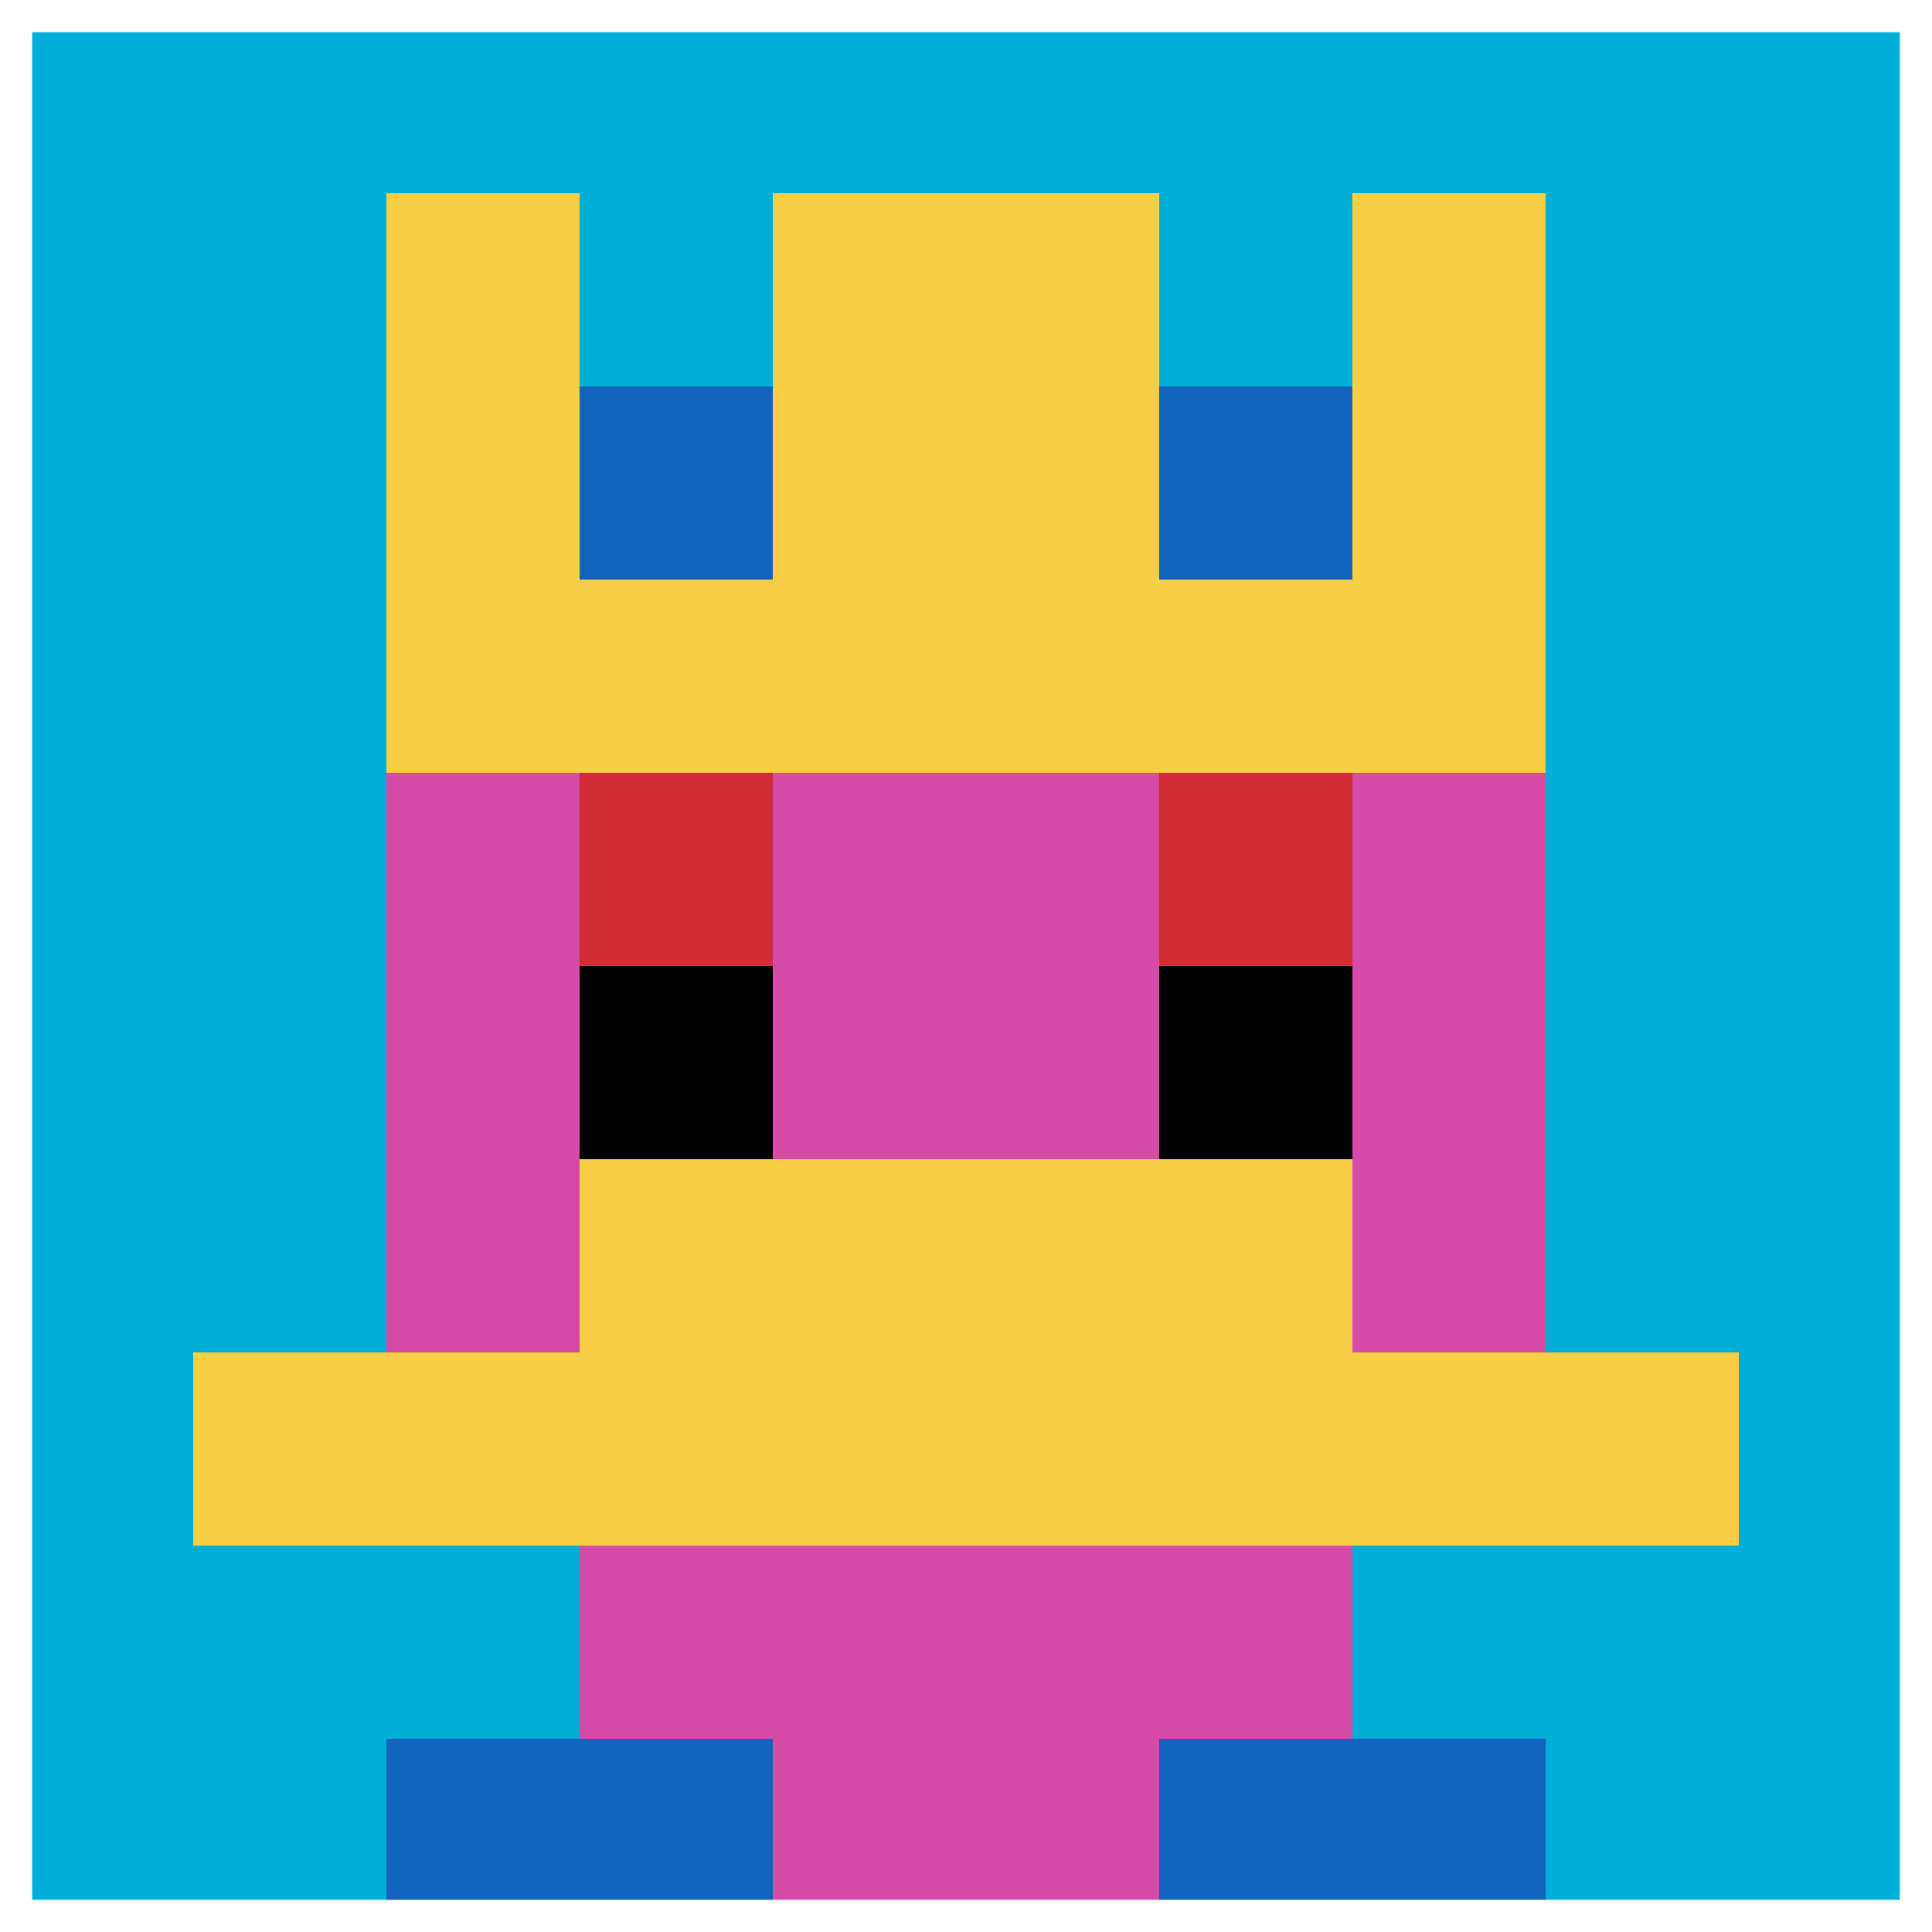
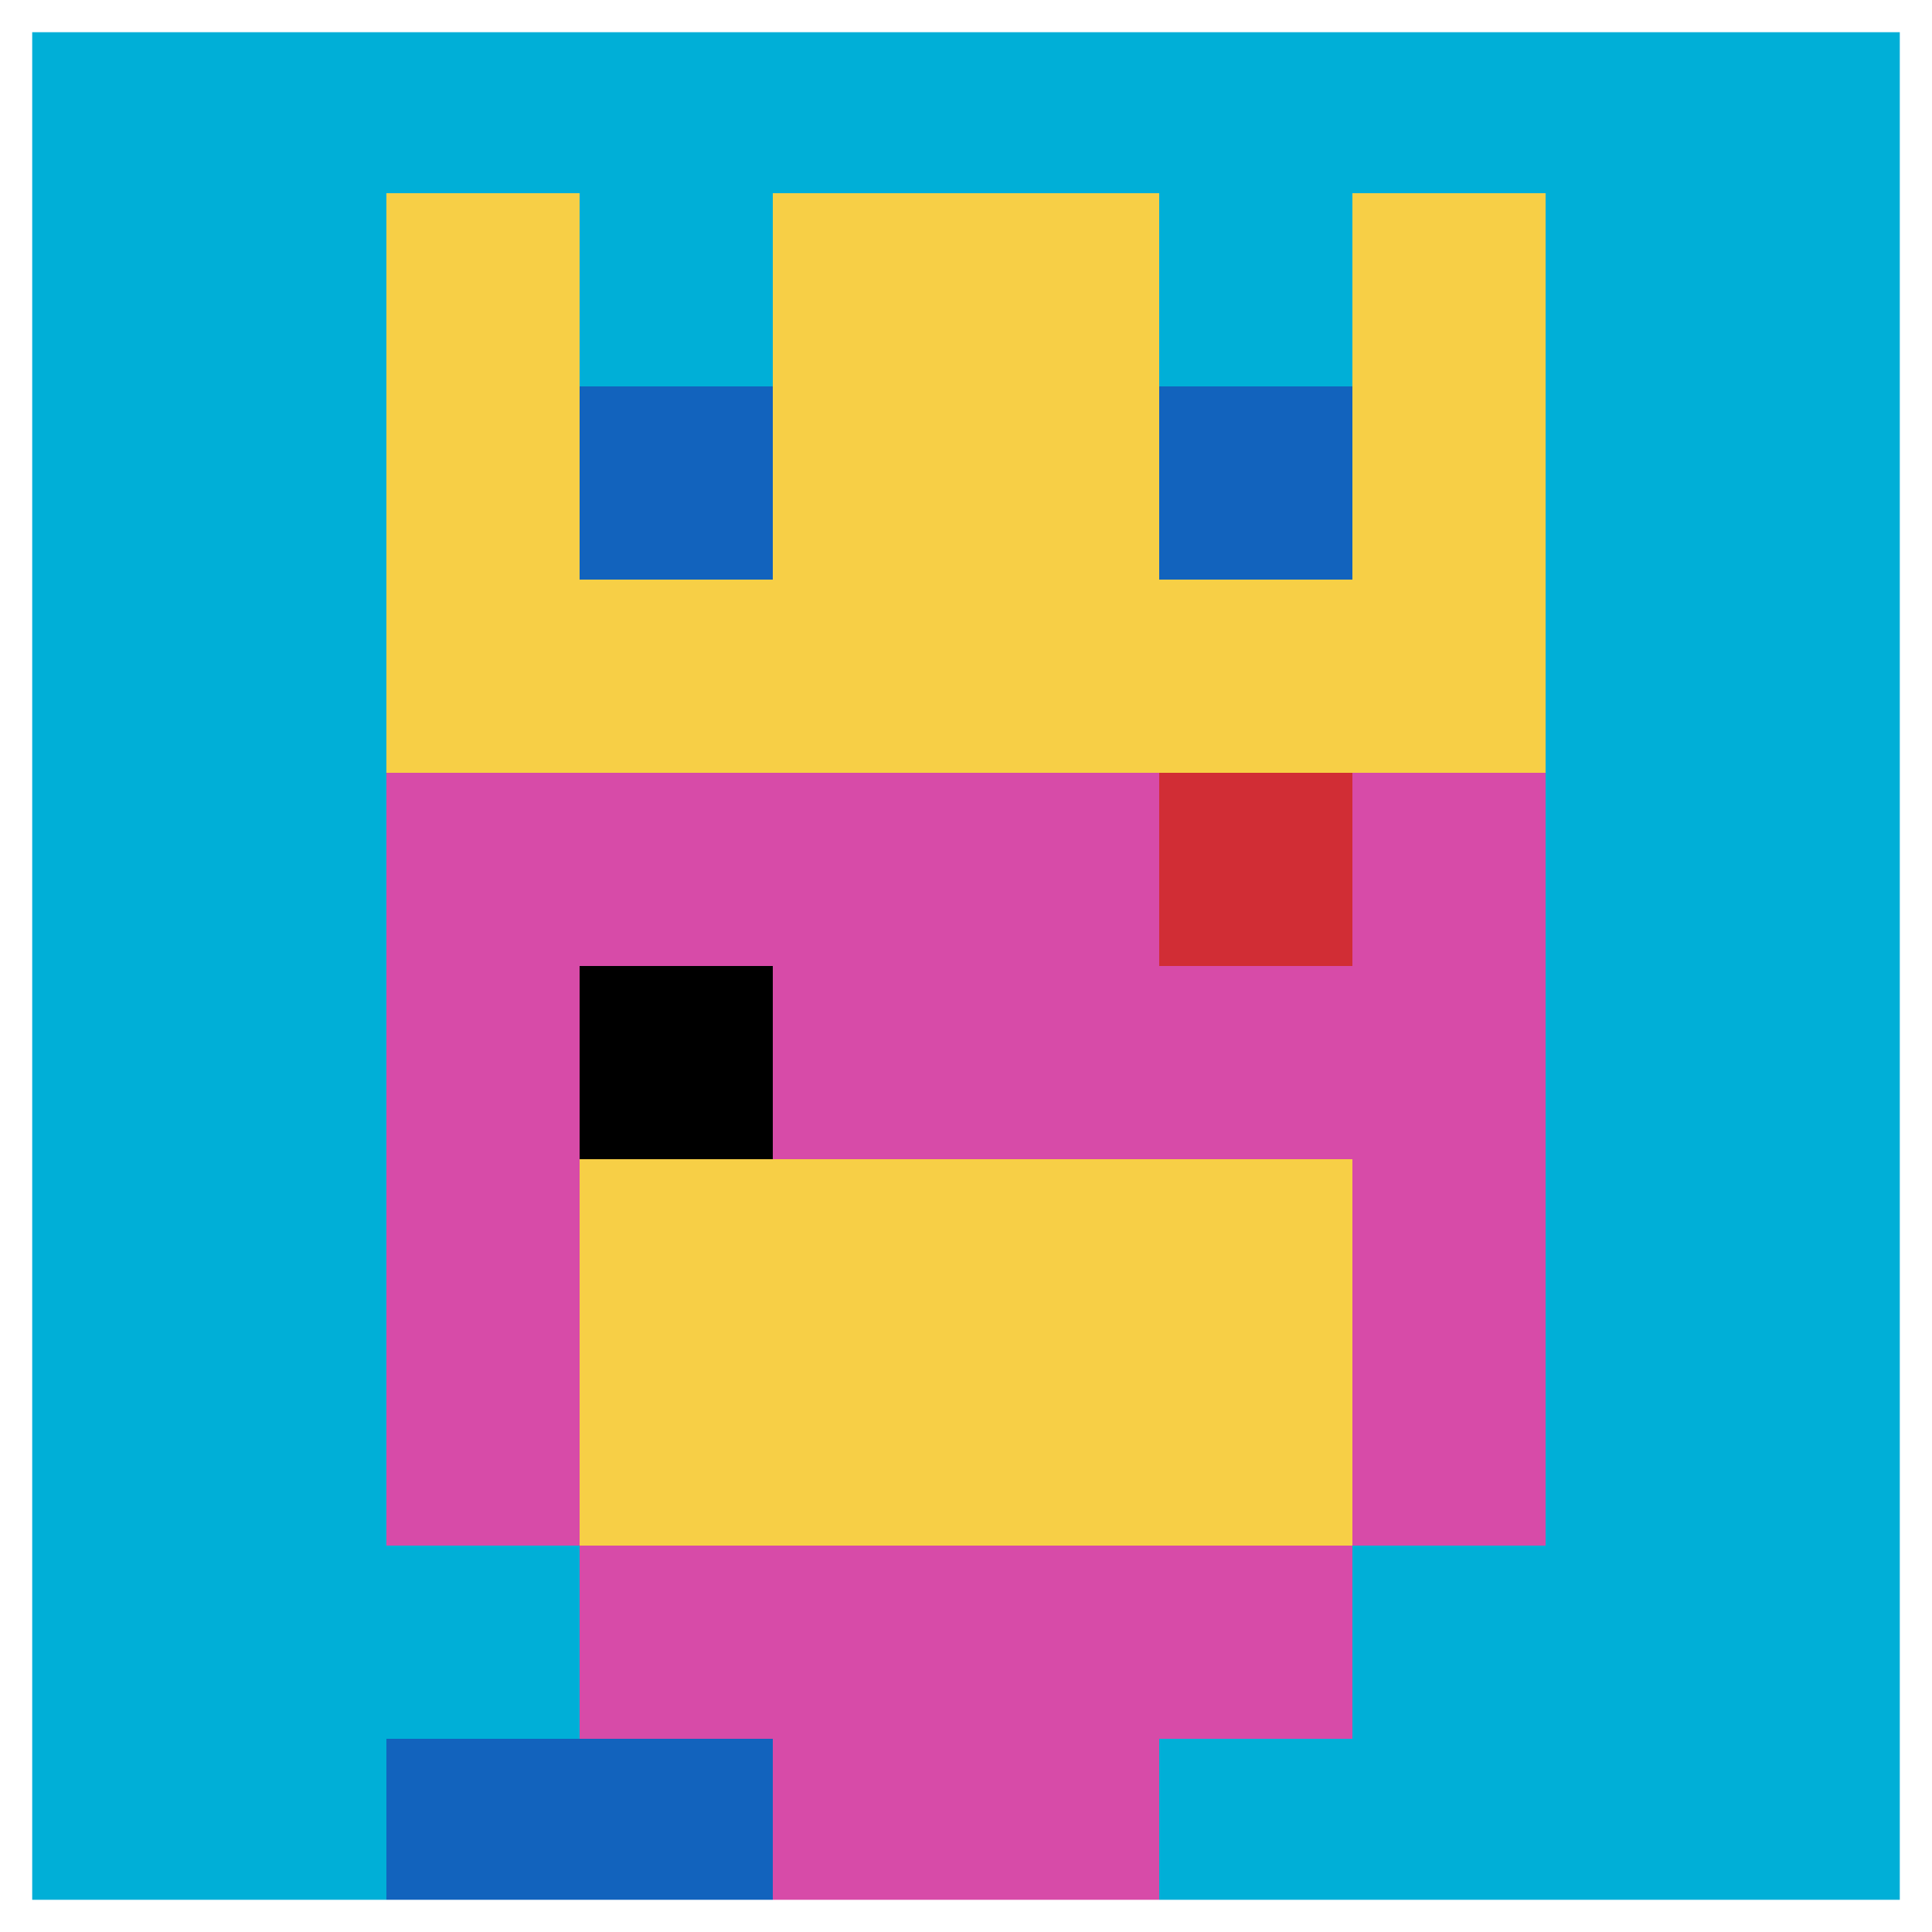
<svg xmlns="http://www.w3.org/2000/svg" version="1.1" width="1004" height="1004">
  <title>'goose-pfp-780710' by Dmitri Cherniak</title>
  <desc>seed=780710
backgroundColor=#3dd886
padding=0
innerPadding=0
timeout=3600
dimension=1
border=true
Save=function(){return n.handleSave()}
frame=2868

Rendered at Sun Sep 15 2024 15:51:05 GMT+0200 (Центральная Европа, летнее время)
Generated in &lt;1ms
</desc>
  <defs />
  <rect width="100%" height="100%" fill="#3dd886" />
  <g>
    <g id="0-0">
      <rect x="0" y="0" height="1004" width="1004" fill="#00AFD7" />
      <g>
        <rect id="0-0-3-2-4-7" x="301.2" y="200.8" width="401.6" height="702.8" fill="#D74BA8" />
        <rect id="0-0-2-3-6-5" x="200.8" y="301.2" width="602.4" height="502" fill="#D74BA8" />
        <rect id="0-0-4-8-2-2" x="401.6" y="803.2" width="200.8" height="200.8" fill="#D74BA8" />
-         <rect id="0-0-1-7-8-1" x="100.4" y="702.8" width="803.2" height="100.4" fill="#F7CF46" />
        <rect id="0-0-3-6-4-2" x="301.2" y="602.4" width="401.6" height="200.8" fill="#F7CF46" />
-         <rect id="0-0-3-4-1-1" x="301.2" y="401.6" width="100.4" height="100.4" fill="#D12D35" />
        <rect id="0-0-6-4-1-1" x="602.4" y="401.6" width="100.4" height="100.4" fill="#D12D35" />
        <rect id="0-0-3-5-1-1" x="301.2" y="502" width="100.4" height="100.4" fill="#000000" />
-         <rect id="0-0-6-5-1-1" x="602.4" y="502" width="100.4" height="100.4" fill="#000000" />
        <rect id="0-0-2-1-1-2" x="200.8" y="100.4" width="100.4" height="200.8" fill="#F7CF46" />
        <rect id="0-0-4-1-2-2" x="401.6" y="100.4" width="200.8" height="200.8" fill="#F7CF46" />
        <rect id="0-0-7-1-1-2" x="702.8" y="100.4" width="100.4" height="200.8" fill="#F7CF46" />
        <rect id="0-0-2-2-6-2" x="200.8" y="200.8" width="602.4" height="200.8" fill="#F7CF46" />
        <rect id="0-0-3-2-1-1" x="301.2" y="200.8" width="100.4" height="100.4" fill="#1263BD" />
        <rect id="0-0-6-2-1-1" x="602.4" y="200.8" width="100.4" height="100.4" fill="#1263BD" />
        <rect id="0-0-2-9-2-1" x="200.8" y="903.6" width="200.8" height="100.4" fill="#1263BD" />
-         <rect id="0-0-6-9-2-1" x="602.4" y="903.6" width="200.8" height="100.4" fill="#1263BD" />
      </g>
      <rect x="0" y="0" stroke="white" stroke-width="33.467" height="1004" width="1004" fill="none" />
    </g>
  </g>
</svg>